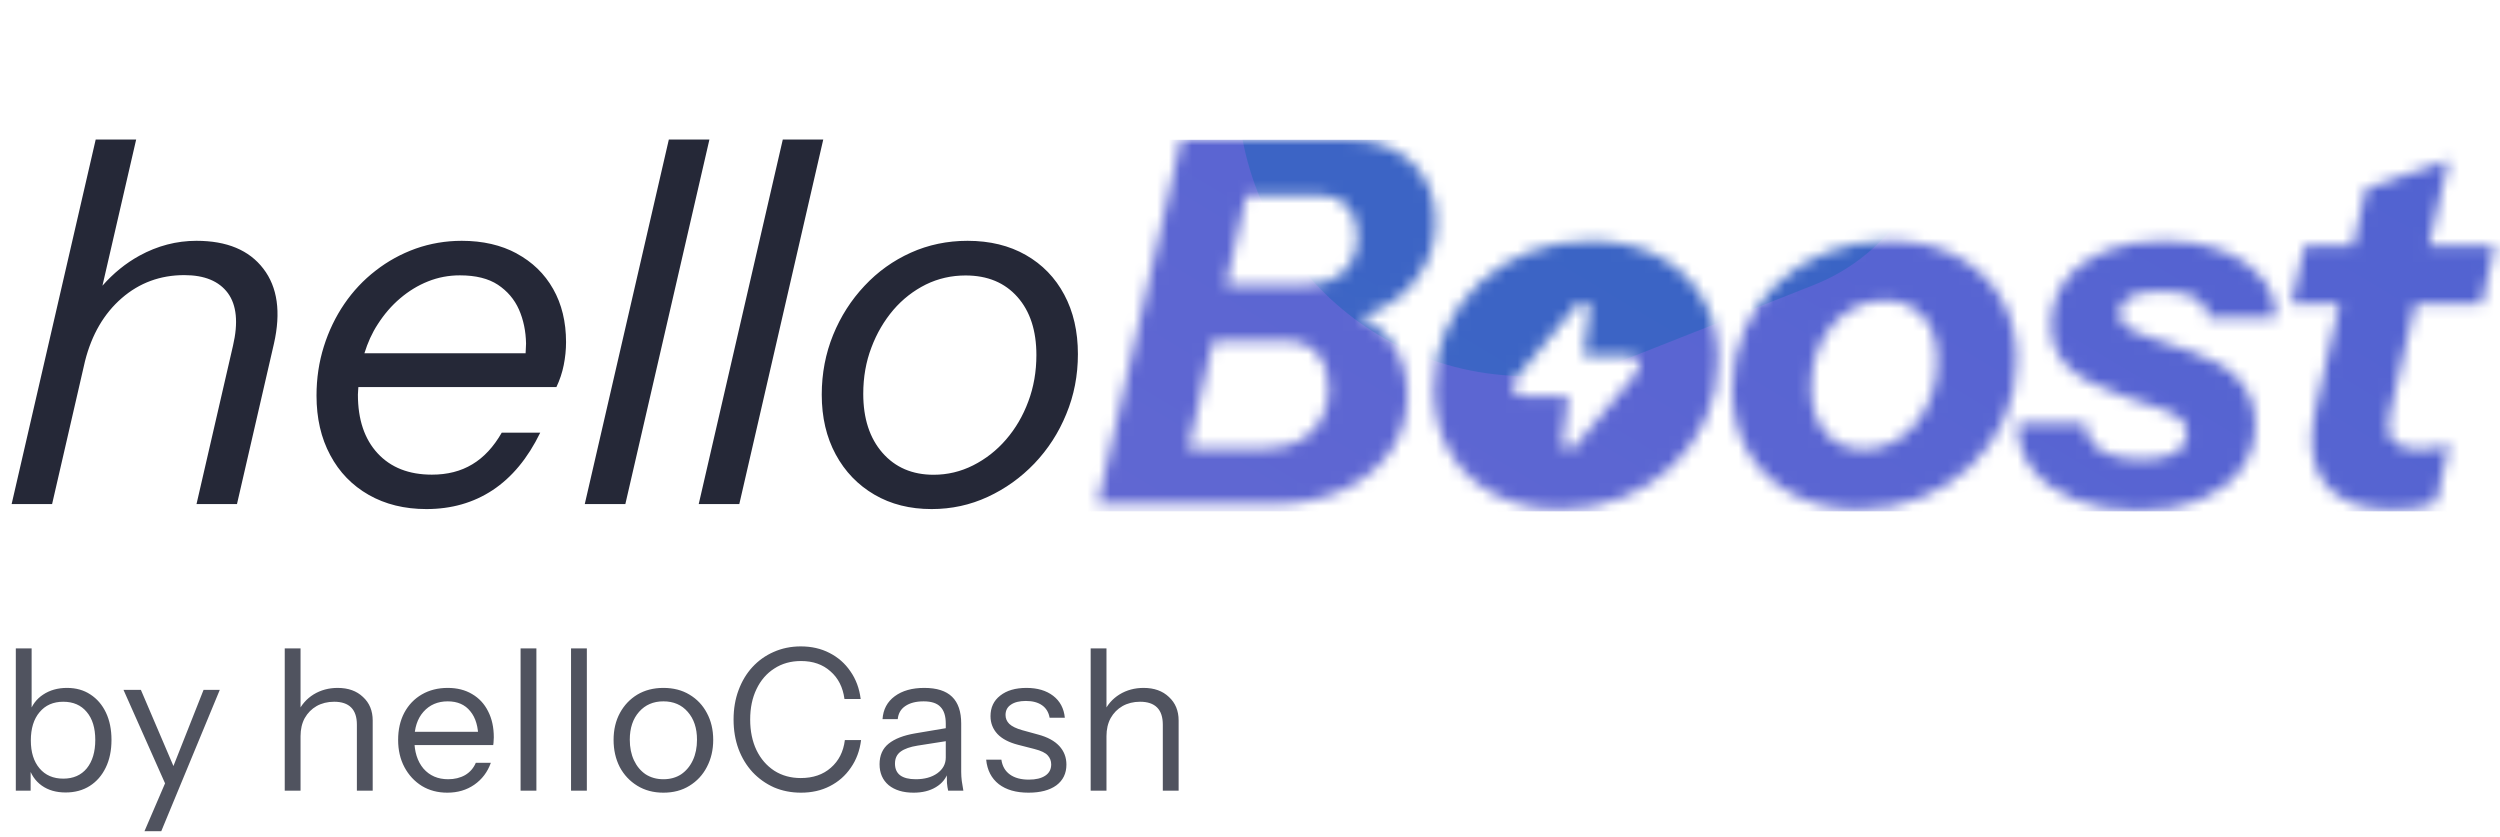
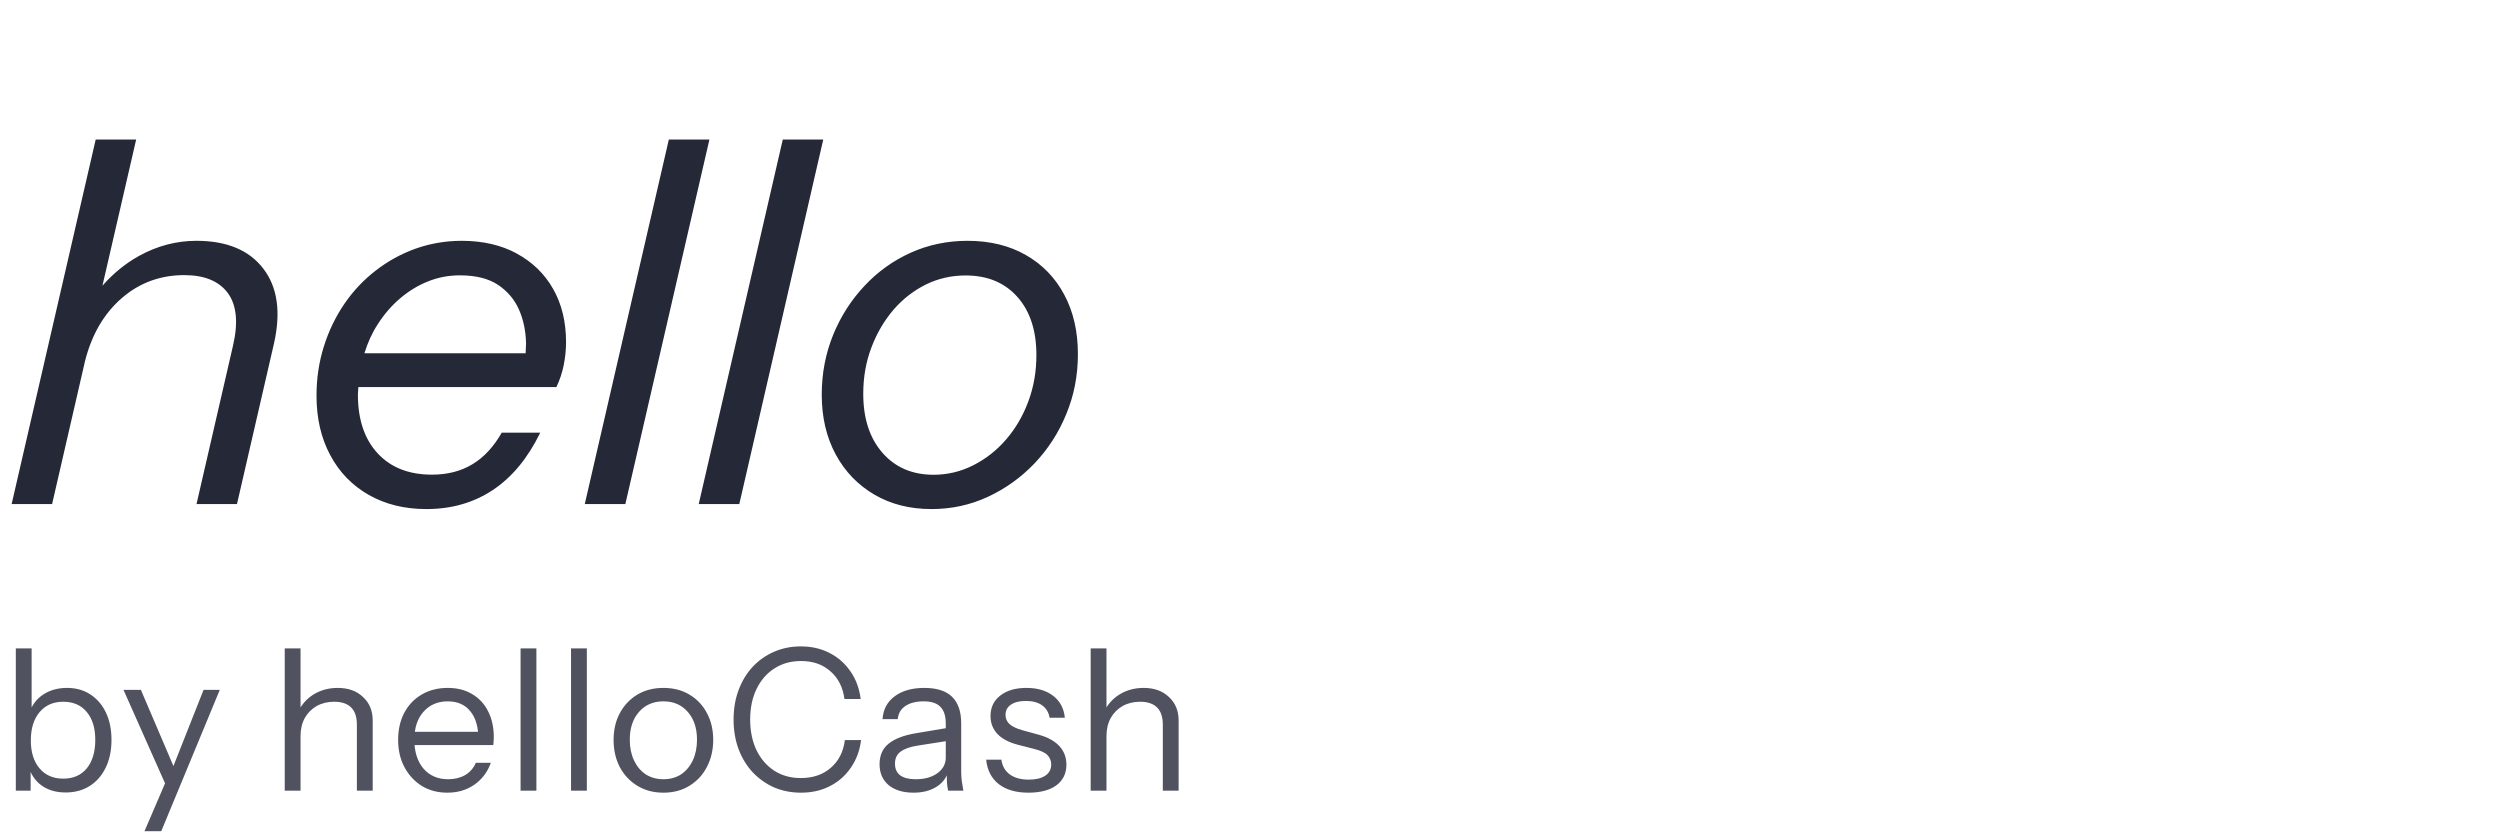
<svg xmlns="http://www.w3.org/2000/svg" fill="none" height="72" viewBox="0 0 215 72" width="215">
  <g clip-path="url(#clip0_18_138)">
    <path clip-rule="evenodd" d="M16.89 20.71C15.18 20.71 13.54 21.14 11.99 21.99C10.81 22.64 9.75 23.5 8.81 24.57L11.71 12H8.23L1 43.35H4.48L7.31 31.06C7.89 28.77 8.94 26.97 10.47 25.64C11.99 24.32 13.79 23.66 15.85 23.66C17.59 23.66 18.84 24.18 19.6 25.21C20.35 26.24 20.5 27.74 20.04 29.72L16.9 43.35H20.38L23.56 29.55C24.17 26.85 23.87 24.7 22.65 23.11C21.43 21.51 19.51 20.71 16.9 20.71H16.89ZM44.44 21.8C43.09 21.07 41.51 20.71 39.71 20.71C38.32 20.71 37 20.94 35.75 21.38C34.5 21.83 33.35 22.46 32.31 23.27C31.26 24.08 30.36 25.04 29.61 26.14C28.86 27.24 28.27 28.46 27.85 29.8C27.43 31.14 27.22 32.54 27.22 34.02C27.22 35.97 27.61 37.67 28.4 39.14C29.18 40.61 30.29 41.75 31.71 42.56C33.13 43.37 34.79 43.78 36.67 43.78C38.82 43.78 40.72 43.24 42.37 42.15C44.02 41.06 45.39 39.41 46.46 37.21H43.15C42.45 38.43 41.61 39.34 40.62 39.93C39.63 40.53 38.47 40.82 37.14 40.82C35.17 40.82 33.61 40.21 32.48 38.99C31.35 37.77 30.78 36.09 30.78 33.94C30.78 33.809 30.79 33.681 30.801 33.553V33.553V33.553V33.552C30.808 33.466 30.816 33.379 30.82 33.29H47.85C48.14 32.68 48.35 32.05 48.48 31.4C48.61 30.75 48.68 30.09 48.68 29.42C48.68 27.68 48.31 26.15 47.57 24.85C46.83 23.54 45.78 22.53 44.43 21.8H44.44ZM45.18 30.38H31.34C31.62 29.48 31.99 28.64 32.49 27.88C33.04 27.02 33.68 26.28 34.41 25.66C35.14 25.04 35.93 24.55 36.81 24.2C37.68 23.85 38.6 23.68 39.55 23.68C40.91 23.68 42 23.95 42.82 24.49C43.63 25.03 44.24 25.74 44.63 26.62C45.02 27.51 45.22 28.48 45.24 29.54C45.24 29.709 45.229 29.881 45.218 30.052L45.218 30.053L45.218 30.053C45.211 30.166 45.204 30.279 45.2 30.39L45.18 30.38ZM50.29 43.35L57.52 12H61.01L53.78 43.35H50.29ZM67.32 12L60.09 43.35H63.58L70.8 12H67.32ZM88.22 21.93C89.64 22.74 90.75 23.88 91.53 25.35L91.52 25.33C92.31 26.8 92.7 28.51 92.7 30.45C92.7 32.28 92.37 34 91.7 35.61C91.04 37.23 90.12 38.64 88.96 39.86C87.79 41.08 86.46 42.03 84.95 42.73C83.44 43.43 81.83 43.78 80.12 43.78C78.26 43.78 76.62 43.37 75.2 42.54C73.78 41.71 72.67 40.56 71.87 39.08C71.07 37.6 70.67 35.89 70.67 33.94C70.67 32.11 71 30.4 71.65 28.8C72.3 27.21 73.2 25.8 74.35 24.58C75.49 23.36 76.82 22.41 78.33 21.73C79.84 21.05 81.47 20.71 83.21 20.71C85.13 20.71 86.8 21.12 88.22 21.93ZM86.52 37.8C87.34 36.85 87.98 35.76 88.44 34.51L88.43 34.54C88.9 33.29 89.13 31.95 89.13 30.53C89.13 28.44 88.59 26.77 87.5 25.54C86.41 24.31 84.93 23.69 83.04 23.69C81.82 23.69 80.68 23.95 79.62 24.47C78.56 25 77.63 25.72 76.83 26.65C76.04 27.58 75.4 28.66 74.94 29.89C74.47 31.12 74.24 32.45 74.24 33.87C74.24 35.99 74.79 37.68 75.89 38.94C76.99 40.2 78.46 40.83 80.29 40.83C81.48 40.83 82.62 40.56 83.69 40.02C84.76 39.48 85.71 38.74 86.52 37.8Z" fill="#252837" fill-rule="evenodd" />
    <mask height="32" id="mask0_18_138" maskUnits="userSpaceOnUse" style="mask-type:alpha" width="121" x="94" y="12">
-       <path clip-rule="evenodd" d="M121.4 13.96C120.01 12.65 118.18 12 115.91 12H101.58L94.39 43.35H109.41C111.7 43.35 113.72 42.95 115.46 42.15C117.2 41.35 118.57 40.25 119.55 38.84C120.54 37.43 121.03 35.81 121.03 33.98C121.03 31.89 120.42 30.18 119.2 28.84C118.57 28.15 117.81 27.61 116.92 27.21L116.92 27.21C117.02 27.19 117.12 27.17 117.22 27.14C118.4 26.82 119.45 26.28 120.38 25.51C121.31 24.74 122.06 23.81 122.62 22.72C123.19 21.63 123.47 20.42 123.47 19.08C123.47 16.96 122.77 15.25 121.38 13.94L121.4 13.96ZM113.59 36.15C113.14 36.92 112.51 37.51 111.7 37.94C110.89 38.36 109.91 38.57 108.78 38.57H102.21L104.33 29.34H110.7C111.8 29.34 112.67 29.71 113.31 30.45C113.95 31.19 114.27 32.18 114.27 33.43C114.27 34.47 114.04 35.38 113.59 36.15ZM116.16 22.63C115.77 23.27 115.19 23.75 114.44 24.07C113.69 24.39 112.76 24.55 111.65 24.55H105.42L107.2 16.8H113.52C114.54 16.8 115.33 17.11 115.89 17.74C116.46 18.36 116.74 19.23 116.74 20.33C116.74 21.23 116.54 22 116.15 22.64L116.16 22.63ZM142.55 22C140.91 21.14 138.98 20.71 136.78 20.71C134.86 20.71 133.09 21.03 131.46 21.67C129.84 22.31 128.42 23.2 127.2 24.35C125.98 25.49 125.03 26.84 124.34 28.4C123.66 29.95 123.32 31.63 123.32 33.43C123.32 35.49 123.77 37.3 124.67 38.85C125.57 40.4 126.84 41.61 128.48 42.48C130.12 43.36 132.03 43.79 134.21 43.79C136.09 43.79 137.86 43.46 139.5 42.81C141.14 42.16 142.58 41.25 143.81 40.09C145.04 38.93 146.01 37.56 146.71 36C147.4 34.43 147.75 32.75 147.75 30.94C147.75 28.88 147.29 27.09 146.38 25.57C145.46 24.04 144.19 22.85 142.55 22ZM140.93 31.72C140.906 31.81 140.861 31.88 140.829 31.93L140.816 31.95L140.81 31.96C140.75 32.06 140.66 32.17 140.57 32.27L135.4 38.47C135.35 38.54 135.28 38.59 135.21 38.62C135.08 38.64 134.95 38.65 134.81 38.64C134.53 38.58 134.34 38.31 134.38 38.03L134.88 34.05H131.3C131.16 34.05 131.02 34.05 130.9 34.04C130.79 34.03 130.59 34 130.4 33.86C130.26 33.74 130.16 33.59 130.11 33.41V33.3V33.3C130.11 33.18 130.11 33.06 130.12 32.94C130.16 32.82 130.22 32.73 130.26 32.67C130.33 32.58 130.42 32.47 130.51 32.36L135.67 26.16C135.8 26.01 135.99 25.94 136.19 25.96C136.5 26 136.73 26.29 136.69 26.61L136.19 30.58H139.77C139.91 30.58 140.05 30.58 140.17 30.59C140.28 30.6 140.49 30.63 140.67 30.77C140.81 30.88 140.91 31.03 140.95 31.2C140.95 31.38 140.95 31.55 140.93 31.72ZM162.43 20.71C164.64 20.71 166.56 21.13 168.2 21.99L168.22 22.01C169.86 22.87 171.14 24.06 172.05 25.58C172.96 27.11 173.42 28.9 173.42 30.96C173.42 32.76 173.07 34.44 172.37 36.01C171.67 37.57 170.7 38.94 169.47 40.1C168.24 41.26 166.8 42.17 165.16 42.82C163.52 43.47 161.76 43.8 159.87 43.8C157.69 43.8 155.78 43.36 154.14 42.49C152.5 41.62 151.23 40.4 150.33 38.85C149.43 37.3 148.98 35.49 148.98 33.43C148.98 31.63 149.32 29.95 150 28.4C150.68 26.85 151.63 25.5 152.85 24.35C154.07 23.2 155.49 22.31 157.12 21.67C158.74 21.03 160.51 20.71 162.43 20.71ZM164.75 36.43C165.32 35.73 165.77 34.92 166.1 34.01V34C166.43 33.09 166.6 32.09 166.6 31.02C166.6 29.4 166.19 28.12 165.38 27.21C164.57 26.3 163.46 25.84 162.07 25.84C161.17 25.84 160.34 26.03 159.57 26.41C158.8 26.79 158.14 27.31 157.57 27.98C157 28.65 156.56 29.43 156.24 30.33C155.92 31.23 155.76 32.22 155.76 33.29C155.76 34.92 156.17 36.22 156.98 37.19C157.79 38.16 158.91 38.65 160.33 38.65C161.2 38.65 162.01 38.45 162.77 38.06C163.52 37.67 164.18 37.13 164.75 36.43ZM183.15 25.54C183.73 25.22 184.62 25.06 185.81 25.06C186.68 25.06 187.42 25.15 188.03 25.32C188.64 25.49 189.1 25.76 189.42 26.1C189.74 26.45 189.88 26.87 189.86 27.36H195.7C195.73 26.05 195.34 24.9 194.52 23.9C193.71 22.9 192.58 22.11 191.14 21.55C189.7 20.98 188.03 20.7 186.11 20.7C184.19 20.7 182.47 21 181.02 21.59C179.57 22.19 178.44 23.03 177.62 24.12C176.81 25.21 176.4 26.49 176.4 27.97C176.4 29.45 176.87 30.58 177.82 31.52C178.76 32.46 180.37 33.31 182.63 34.07L185.98 35.2C186.71 35.46 187.24 35.75 187.57 36.07C187.9 36.39 188.07 36.8 188.07 37.29C188.07 38.02 187.74 38.57 187.09 38.94C186.44 39.32 185.47 39.51 184.19 39.51C183.17 39.51 182.3 39.39 181.58 39.14C180.85 38.89 180.3 38.54 179.93 38.07C179.55 37.61 179.36 37.05 179.36 36.42H173.52C173.49 37.9 173.91 39.21 174.78 40.34C175.65 41.47 176.87 42.35 178.44 42.97C180.01 43.59 181.84 43.91 183.93 43.91C186.02 43.91 187.68 43.61 189.18 43C190.67 42.39 191.84 41.53 192.69 40.41C193.53 39.29 193.95 37.99 193.95 36.51C193.95 35.03 193.51 33.77 192.62 32.74C191.73 31.71 190.42 30.9 188.68 30.32L184.98 29.06C183.96 28.71 183.26 28.39 182.87 28.1C182.48 27.81 182.28 27.43 182.28 26.97C182.28 26.33 182.57 25.85 183.15 25.53V25.54ZM213.42 26.11H207.72V26.12L205.5 35.7C205.27 36.69 205.37 37.43 205.81 37.92C206.24 38.41 206.95 38.66 207.94 38.66C208.52 38.66 209.02 38.62 209.44 38.53C209.86 38.44 210.26 38.34 210.64 38.22L209.51 43.18C209.07 43.38 208.55 43.54 207.96 43.66C207.36 43.77 206.64 43.83 205.8 43.83C203.04 43.83 201.08 43.08 199.92 41.57C198.76 40.06 198.5 37.9 199.14 35.08L201.21 26.11H197.05L198.18 21.15H202.35L203.49 16.19L210.59 13.75L208.87 21.15H214.55L213.42 26.11Z" fill="url(#paint0_linear_18_138)" fill-rule="evenodd" />
-     </mask>
+       </mask>
    <g mask="url(#mask0_18_138)">
      <rect fill="url(#paint1_linear_18_138)" height="48" width="131" x="91" y="3" />
      <g filter="url(#filter0_f_18_138)" opacity="0.5" style="mix-blend-mode:plus-lighter">
-         <path d="M140.55 30.608L156.005 24.502C162.858 21.795 167.134 14.924 166.537 7.579C166.016 1.179 161.88 -4.359 155.891 -6.674L144.031 -11.26L134.657 -16.266C125.88 -20.953 114.965 -17.712 110.168 -8.995C109.309 -7.433 108.684 -5.753 108.314 -4.01L106.989 2.226C103.936 16.594 113.898 30.476 128.487 32.183C132.576 32.662 136.721 32.12 140.55 30.608Z" fill="#1E64B8" />
-       </g>
+         </g>
    </g>
  </g>
  <path d="M5.644 68.153C4.828 68.153 4.142 67.955 3.587 67.558C3.032 67.161 2.652 66.6 2.448 65.875L2.635 65.841V68H1.36V55.76H2.72V61.353L2.533 61.302C2.748 60.633 3.139 60.112 3.706 59.738C4.284 59.353 4.97 59.16 5.763 59.16C6.534 59.16 7.202 59.347 7.769 59.721C8.347 60.095 8.795 60.616 9.112 61.285C9.429 61.954 9.588 62.736 9.588 63.631C9.588 64.538 9.424 65.331 9.095 66.011C8.766 66.691 8.307 67.218 7.718 67.592C7.129 67.966 6.437 68.153 5.644 68.153ZM5.44 66.963C6.301 66.963 6.976 66.668 7.463 66.079C7.95 65.478 8.194 64.662 8.194 63.631C8.194 62.611 7.95 61.812 7.463 61.234C6.976 60.645 6.301 60.35 5.44 60.35C4.579 60.35 3.899 60.65 3.4 61.251C2.901 61.84 2.652 62.651 2.652 63.682C2.652 64.691 2.901 65.49 3.4 66.079C3.899 66.668 4.579 66.963 5.44 66.963ZM12.424 71.485L14.361 66.98L14.668 66.504L17.506 59.33H18.901L13.868 71.485H12.424ZM14.514 68.085L10.621 59.33H12.117L15.466 67.167L14.514 68.085ZM24.487 68V55.76H25.847V68H24.487ZM30.692 68V62.322C30.692 61.665 30.528 61.172 30.199 60.843C29.871 60.514 29.383 60.35 28.737 60.35C28.171 60.35 27.666 60.475 27.224 60.724C26.794 60.973 26.454 61.319 26.204 61.761C25.966 62.203 25.847 62.719 25.847 63.308L25.626 61.251C25.921 60.605 26.369 60.095 26.969 59.721C27.581 59.347 28.273 59.16 29.043 59.16C29.95 59.16 30.675 59.421 31.219 59.942C31.775 60.452 32.052 61.126 32.052 61.965V68H30.692ZM38.472 68.17C37.645 68.17 36.914 67.977 36.279 67.592C35.644 67.195 35.146 66.657 34.783 65.977C34.42 65.297 34.239 64.515 34.239 63.631C34.239 62.747 34.415 61.971 34.766 61.302C35.129 60.622 35.633 60.095 36.279 59.721C36.925 59.347 37.667 59.16 38.506 59.16C39.311 59.16 40.008 59.336 40.597 59.687C41.198 60.038 41.657 60.531 41.974 61.166C42.303 61.801 42.467 62.549 42.467 63.41C42.467 63.523 42.461 63.631 42.45 63.733C42.45 63.835 42.439 63.948 42.416 64.073H35.259V62.934H41.583L41.141 63.563C41.141 62.52 40.909 61.721 40.444 61.166C39.991 60.599 39.345 60.316 38.506 60.316C37.645 60.316 36.948 60.616 36.415 61.217C35.894 61.806 35.633 62.605 35.633 63.614C35.633 64.645 35.894 65.473 36.415 66.096C36.948 66.708 37.656 67.014 38.54 67.014C39.095 67.014 39.583 66.895 40.002 66.657C40.421 66.408 40.727 66.056 40.92 65.603H42.212C41.929 66.396 41.453 67.025 40.784 67.49C40.127 67.943 39.356 68.17 38.472 68.17ZM44.77 68V55.76H46.13V68H44.77ZM49.109 68V55.76H50.469V68H49.109ZM57.052 68.17C56.202 68.17 55.454 67.972 54.808 67.575C54.162 67.178 53.657 66.64 53.295 65.96C52.943 65.269 52.768 64.492 52.768 63.631C52.768 62.758 52.949 61.988 53.312 61.319C53.674 60.65 54.173 60.123 54.808 59.738C55.454 59.353 56.202 59.16 57.052 59.16C57.913 59.16 58.661 59.353 59.296 59.738C59.942 60.123 60.44 60.65 60.792 61.319C61.154 61.988 61.336 62.758 61.336 63.631C61.336 64.492 61.154 65.269 60.792 65.96C60.44 66.64 59.942 67.178 59.296 67.575C58.661 67.972 57.913 68.17 57.052 68.17ZM57.052 67.014C57.641 67.014 58.151 66.872 58.582 66.589C59.012 66.294 59.347 65.892 59.585 65.382C59.823 64.872 59.942 64.283 59.942 63.614C59.942 62.617 59.675 61.818 59.143 61.217C58.621 60.616 57.924 60.316 57.052 60.316C56.19 60.316 55.493 60.616 54.961 61.217C54.428 61.818 54.162 62.617 54.162 63.614C54.162 64.283 54.281 64.872 54.519 65.382C54.757 65.892 55.091 66.294 55.522 66.589C55.964 66.872 56.474 67.014 57.052 67.014ZM68.884 68.17C68.046 68.17 67.269 68.017 66.555 67.711C65.853 67.394 65.241 66.957 64.719 66.402C64.198 65.835 63.796 65.172 63.512 64.413C63.229 63.642 63.087 62.798 63.087 61.88C63.087 60.962 63.229 60.123 63.512 59.364C63.796 58.593 64.192 57.93 64.702 57.375C65.224 56.808 65.836 56.372 66.538 56.066C67.252 55.749 68.029 55.59 68.867 55.59C69.785 55.59 70.607 55.777 71.332 56.151C72.069 56.525 72.67 57.052 73.134 57.732C73.61 58.412 73.905 59.205 74.018 60.112H72.624C72.488 59.103 72.086 58.31 71.417 57.732C70.76 57.143 69.916 56.848 68.884 56.848C68.012 56.848 67.247 57.063 66.589 57.494C65.932 57.913 65.422 58.503 65.059 59.262C64.697 60.01 64.515 60.883 64.515 61.88C64.515 62.877 64.697 63.756 65.059 64.515C65.422 65.263 65.932 65.852 66.589 66.283C67.247 66.702 68.006 66.912 68.867 66.912C69.921 66.912 70.783 66.617 71.451 66.028C72.131 65.439 72.534 64.645 72.658 63.648H74.052C73.939 64.555 73.644 65.348 73.168 66.028C72.704 66.708 72.103 67.235 71.366 67.609C70.641 67.983 69.814 68.17 68.884 68.17ZM81.541 68C81.496 67.807 81.462 67.586 81.439 67.337C81.428 67.088 81.422 66.77 81.422 66.385H81.337V62.237C81.337 61.58 81.184 61.098 80.878 60.792C80.584 60.475 80.102 60.316 79.433 60.316C78.776 60.316 78.249 60.452 77.852 60.724C77.467 60.985 77.252 61.359 77.206 61.846H75.897C75.954 61.007 76.305 60.35 76.951 59.874C77.597 59.398 78.442 59.16 79.484 59.16C80.561 59.16 81.36 59.415 81.881 59.925C82.403 60.435 82.663 61.2 82.663 62.22V66.385C82.663 66.634 82.68 66.895 82.714 67.167C82.748 67.428 82.794 67.705 82.85 68H81.541ZM78.566 68.17C77.671 68.17 76.957 67.955 76.424 67.524C75.903 67.082 75.642 66.481 75.642 65.722C75.642 64.963 75.903 64.373 76.424 63.954C76.946 63.535 77.705 63.24 78.702 63.07L81.728 62.56V63.682L78.906 64.124C78.272 64.226 77.79 64.396 77.461 64.634C77.133 64.872 76.968 65.218 76.968 65.671C76.968 66.113 77.116 66.447 77.41 66.674C77.716 66.901 78.164 67.014 78.753 67.014C79.513 67.014 80.13 66.844 80.606 66.504C81.094 66.153 81.337 65.699 81.337 65.144L81.558 66.351C81.377 66.929 81.02 67.377 80.487 67.694C79.966 68.011 79.326 68.17 78.566 68.17ZM88.448 68.17C87.382 68.17 86.532 67.926 85.898 67.439C85.263 66.94 84.9 66.238 84.81 65.331H86.119C86.198 65.886 86.442 66.311 86.85 66.606C87.258 66.901 87.802 67.048 88.482 67.048C89.082 67.048 89.553 66.935 89.893 66.708C90.233 66.481 90.403 66.158 90.403 65.739C90.403 65.444 90.306 65.189 90.114 64.974C89.921 64.747 89.536 64.56 88.958 64.413L87.564 64.056C86.77 63.852 86.175 63.54 85.779 63.121C85.382 62.69 85.184 62.18 85.184 61.591C85.184 60.843 85.461 60.254 86.017 59.823C86.572 59.381 87.326 59.16 88.278 59.16C89.218 59.16 89.983 59.387 90.573 59.84C91.162 60.293 91.496 60.922 91.576 61.727H90.267C90.187 61.262 89.972 60.905 89.621 60.656C89.269 60.407 88.805 60.282 88.227 60.282C87.671 60.282 87.241 60.39 86.935 60.605C86.629 60.809 86.476 61.104 86.476 61.489C86.476 61.784 86.583 62.039 86.799 62.254C87.025 62.469 87.399 62.651 87.921 62.798L89.281 63.172C90.085 63.387 90.692 63.716 91.1 64.158C91.508 64.6 91.712 65.133 91.712 65.756C91.712 66.515 91.423 67.11 90.845 67.541C90.267 67.96 89.468 68.17 88.448 68.17ZM93.797 68V55.76H95.157V68H93.797ZM100.002 68V62.322C100.002 61.665 99.838 61.172 99.509 60.843C99.18 60.514 98.693 60.35 98.047 60.35C97.48 60.35 96.976 60.475 96.534 60.724C96.103 60.973 95.763 61.319 95.514 61.761C95.276 62.203 95.157 62.719 95.157 63.308L94.936 61.251C95.231 60.605 95.678 60.095 96.279 59.721C96.891 59.347 97.582 59.16 98.353 59.16C99.26 59.16 99.985 59.421 100.529 59.942C101.084 60.452 101.362 61.126 101.362 61.965V68H100.002Z" fill="#252837" opacity="0.8" />
  <defs>
    <filter color-interpolation-filters="sRGB" filterUnits="userSpaceOnUse" height="109.965" id="filter0_f_18_138" width="119.355" x="76.838" y="-48.013">
      <feFlood flood-opacity="0" result="BackgroundImageFix" />
      <feBlend in="SourceGraphic" in2="BackgroundImageFix" mode="normal" result="shape" />
      <feGaussianBlur result="effect1_foregroundBlur_18_138" stdDeviation="14.8" />
    </filter>
    <linearGradient gradientUnits="userSpaceOnUse" id="paint0_linear_18_138" x1="142.5" x2="183" y1="71" y2="-22.5">
      <stop stop-color="#6E73E6" />
      <stop offset="1" stop-color="#3C57E3" />
    </linearGradient>
    <linearGradient gradientUnits="userSpaceOnUse" id="paint1_linear_18_138" x1="143.45" x2="217.005" y1="91.749" y2="-31.324">
      <stop stop-color="#6368D2" />
      <stop offset="1" stop-color="#4A60D1" />
    </linearGradient>
    <clipPath id="clip0_18_138">
      <rect fill="white" height="32" transform="translate(1 12)" width="214" />
    </clipPath>
  </defs>
</svg>